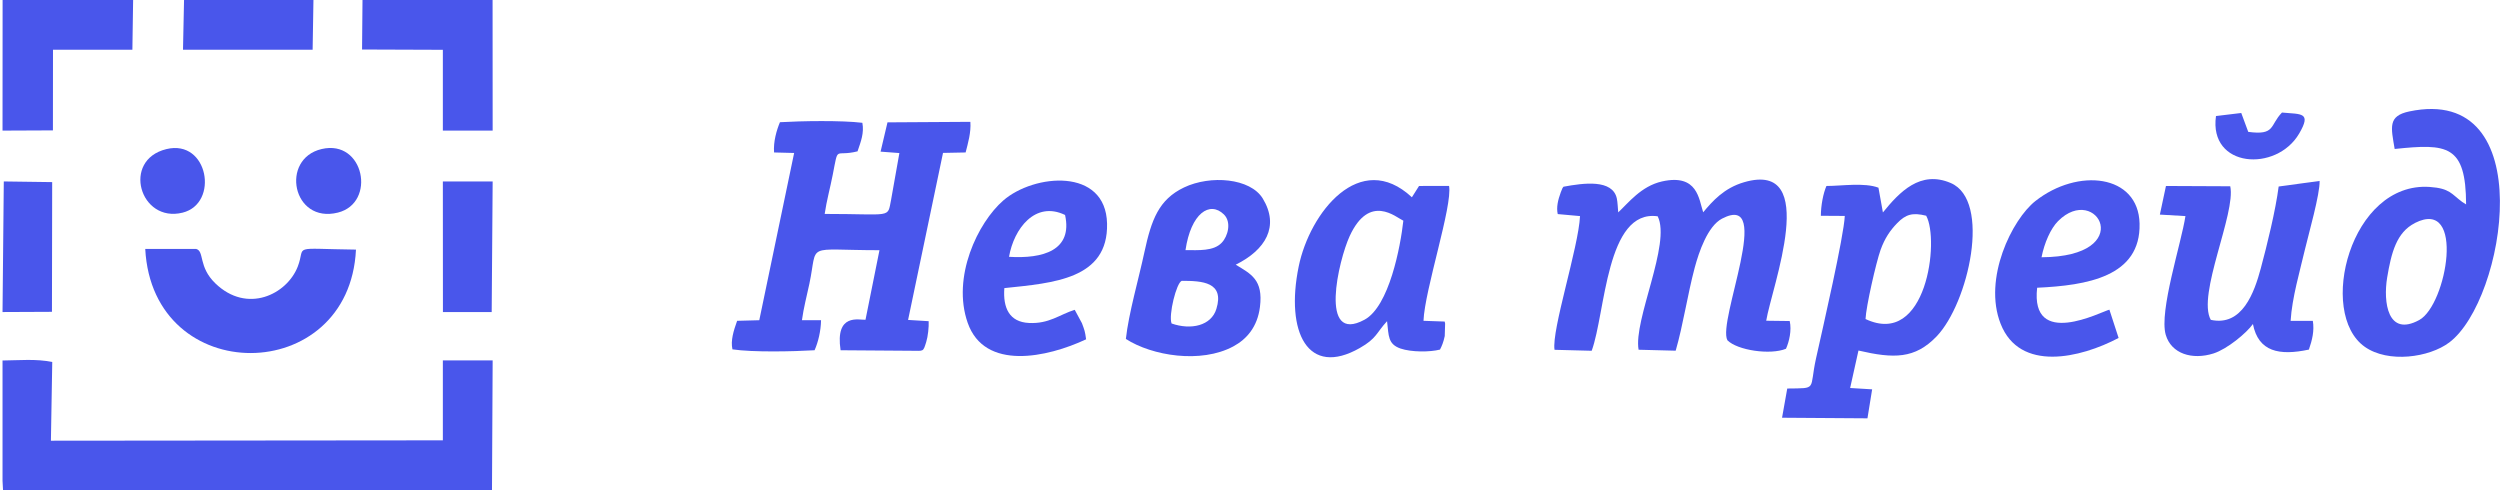
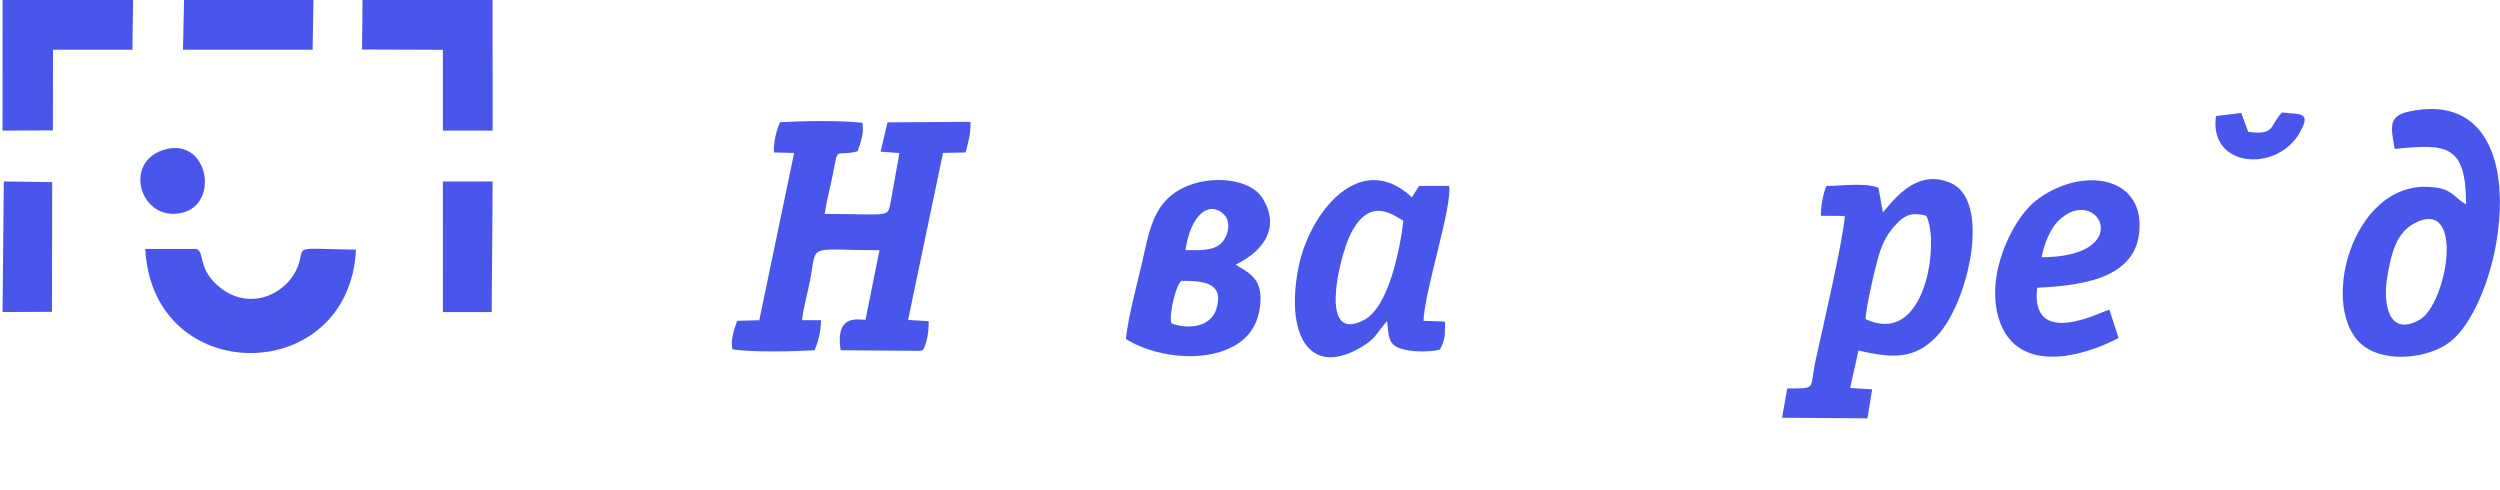
<svg xmlns="http://www.w3.org/2000/svg" xml:space="preserve" width="71.421mm" height="14.009mm" style="shape-rendering:geometricPrecision; text-rendering:geometricPrecision; image-rendering:optimizeQuality; fill-rule:evenodd; clip-rule:evenodd" viewBox="0 0 336.34 65.97">
  <defs>
    <style type="text/css">  .fil0 {fill:#4956EB}  </style>
  </defs>
  <g id="Слой_x0020_1">
    <g id="_2551602305232">
-       <path class="fil0" d="M0.34 64.68l0.07 1.29 65.78 0 0.09 -17.48 -6.7 0 0 10.75 -52.73 0.05 0.18 -10.59c-2.19,-0.45 -4.47,-0.22 -6.69,-0.2l-0 16.19z" />
      <path class="fil0" d="M104.13 20.51l2.71 0.07 -4.69 22.5 -2.98 0.08c-0.49,1.37 -0.89,2.66 -0.63,3.84 2.73,0.41 8.19,0.29 11.05,0.12 0.48,-1.07 0.85,-2.61 0.87,-4.04l-2.57 0c0.22,-1.63 0.64,-3.22 1,-4.9 1.19,-5.64 -0.77,-4.52 9.43,-4.52l-1.88 9.36c-0.83,0.05 -4.12,-0.95 -3.35,4.1l9.59 0.07c1.59,0 1.5,0.2 1.93,-1.18 0.23,-0.73 0.37,-2.03 0.33,-2.8l-2.77 -0.17 4.7 -22.47 3.04 -0.06c0.31,-1.21 0.75,-2.69 0.64,-4.12l-11.15 0.07 -0.93 3.94 2.53 0.19 -1.12 6.31c-0.51,2.51 0.22,1.88 -8.93,1.88 0.25,-1.75 0.75,-3.55 1.08,-5.25 0.81,-4.1 0.19,-2.38 3.34,-3.17 0.46,-1.34 0.9,-2.46 0.65,-3.84 -2.78,-0.34 -8.2,-0.25 -11.09,-0.08 -0.45,1.08 -0.9,2.62 -0.79,4.07z" />
-       <path class="fil0" d="M217.71 28.6c-0.05,-0.55 -0.08,-1.4 -0.19,-1.91 -0.58,-2.6 -4.44,-2.08 -7.18,-1.57 -0.17,0.29 -0.07,-0.02 -0.36,0.75 -0.38,1.04 -0.61,2.01 -0.41,2.93l3 0.27c-0.2,4.2 -3.85,15.36 -3.43,17.99l5 0.13c1.87,-5.12 1.93,-19.08 8.88,-18.09 1.83,3.66 -3.29,13.97 -2.57,17.95l4.99 0.13c1.02,-3.54 1.59,-7.53 2.56,-11.17 0.56,-2.08 1.73,-5.58 3.68,-6.6 7.06,-3.67 -0.68,13.83 0.72,16.37 1.34,1.35 5.77,2.01 7.88,1.14 0.42,-0.93 0.79,-2.48 0.5,-3.73l-3.16 -0.04c0.73,-4.5 7.34,-21.63 -2.96,-18.64 -2.73,0.79 -4.27,2.56 -5.52,4.05 -0.58,-1.72 -0.72,-5.23 -5.54,-4.15 -2.81,0.63 -4.54,2.91 -5.9,4.17z" />
      <path class="fil0" d="M324.89 30c6.84,-3.47 4.29,11.02 0.59,13.05 -4.26,2.33 -4.87,-2.41 -4.32,-5.72 0.56,-3.35 1.26,-6.07 3.73,-7.32zm-2.71 -9.96c7.07,-0.74 9.57,-0.56 9.6,7.46l-0.52 -0.33c-1.45,-1.06 -1.64,-1.83 -4.37,-2.02 -10.69,-0.74 -15.16,16.99 -8.74,21.51 3.15,2.22 8.66,1.45 11.37,-0.59 7.58,-5.71 12.37,-34.8 -5.38,-31.08 -2.92,0.61 -2.46,2.13 -1.97,5.06z" />
      <path class="fil0" d="M250.98 42.93c0.07,-1.7 1.42,-7.61 2.02,-9.3 0.57,-1.59 1.3,-2.64 2.23,-3.6 1.17,-1.21 2.09,-1.46 3.91,-1.01 1.82,3.27 0.07,17.79 -8.16,13.9zm2.34 -14.34l-0.6 -3.34c-1.91,-0.72 -4.97,-0.23 -7,-0.23 -0.44,1.02 -0.74,2.62 -0.75,4.01l3.22 0.02c-0.13,2.8 -2.94,14.98 -3.87,19.17 -0.95,4.3 0.27,3.99 -3.87,4.05l-0.7 3.93 11.49 0.08 0.63 -3.9 -2.96 -0.18 1.12 -5.04c4.74,1.1 7.59,1.14 10.51,-1.9 4.3,-4.49 7.41,-18.29 1.9,-20.64 -4.09,-1.75 -6.89,1.21 -9.12,3.96z" />
      <path class="fil0" d="M188.8 29.69c-0.38,3.47 -1.9,11.52 -5.22,13.32 -6.21,3.37 -3.47,-8.06 -2,-11.25 2.67,-5.79 6.23,-2.52 7.22,-2.07zm-2.19 13.53c0.23,1.99 0.11,3.07 1.81,3.67 1.46,0.5 3.97,0.49 5.31,0.14 0.25,-0.48 0.46,-0.97 0.64,-1.82l0.05 -1.68c-0.01,-0.06 -0.03,-0.18 -0.06,-0.27l-2.85 -0.1c0.16,-4.16 3.93,-15.5 3.44,-18.15l-4.04 0.01 -0.96 1.52c-6.99,-6.51 -13.75,2.07 -15.23,9.31 -1.81,8.84 1.23,14.96 8.22,10.97 2.3,-1.31 2.2,-2.02 3.67,-3.61z" />
      <path class="fil0" d="M157.62 43.52c-0.43,-1.12 0.65,-5.49 1.37,-5.74 2.77,0 5.76,0.17 4.66,3.77 -0.69,2.28 -3.43,2.88 -6.03,1.97zm1.87 -9.86c0.73,-4.98 3.27,-6.67 5.17,-4.81 1.04,1.02 0.56,2.93 -0.31,3.82 -1.1,1.14 -3.08,0.98 -4.86,0.98zm-8.02 11.94c3.52,2.27 10.09,3.35 14.46,1 1.78,-0.96 3.24,-2.6 3.58,-5.31 0.46,-3.67 -1.21,-4.43 -3.26,-5.68 4.03,-2 5.91,-5.16 3.64,-8.9 -1.67,-2.75 -7.04,-3.19 -10.6,-1.49 -3.38,1.62 -4.38,4.3 -5.33,8.72 -0.76,3.56 -2.12,8.24 -2.49,11.66z" />
-       <path class="fil0" d="M306.56 25.1c-0.4,3.15 -1.56,7.88 -2.41,11.03 -0.86,3.19 -2.48,7.83 -6.72,6.9 -1.88,-3.36 3.4,-14.35 2.62,-17.97l-8.65 -0.04 -0.82 3.85 3.44 0.2c-0.55,3.64 -3.57,12.82 -2.65,15.97 0.75,2.56 3.56,3.42 6.43,2.51 1.84,-0.59 4.45,-2.75 5.3,-3.96 0.73,3.74 3.55,4.29 7.53,3.44 0.44,-1.27 0.75,-2.53 0.53,-3.86l-2.99 0c0.19,-3.11 1.25,-6.7 1.94,-9.66 0.48,-2.03 2.02,-7.42 1.96,-9.17l-5.5 0.75z" />
-       <path class="fil0" d="M135.75 34.55c0.65,-3.79 3.53,-7.57 7.54,-5.63 1.05,4.78 -2.98,5.91 -7.54,5.63zm10.37 11.1c-0.15,-1.11 -0.21,-1.22 -0.56,-2.17l-0.97 -1.8c-2.03,0.63 -3.44,1.91 -6.16,1.77 -2.63,-0.13 -3.51,-2.01 -3.31,-4.69 6.58,-0.69 13.99,-1.19 13.82,-8.68 -0.17,-7.59 -9.84,-6.69 -13.96,-3.11 -3.43,2.98 -6.95,10.3 -4.79,16.46 2.28,6.5 10.7,4.67 15.93,2.22z" />
      <path class="fil0" d="M274.66 34.61c0.38,-1.94 1.23,-3.86 2.22,-4.86 5.21,-5.23 10.75,4.8 -2.22,4.86zm10.37 10.86l-1.24 -3.81c-1.08,0.26 -10.66,5.34 -9.72,-2.95 6.67,-0.31 13.96,-1.47 13.78,-8.64 -0.16,-6.63 -8.3,-7.53 -14.02,-3.02 -3.13,2.47 -7.07,10.43 -4.67,16.52 2.57,6.53 10.73,4.61 15.86,1.9z" />
      <path class="fil0" d="M47.89 33.58c-9,-0.11 -6.69,-0.67 -7.83,2.28 -1.46,3.76 -6.82,6.39 -11.09,2.26 -2.32,-2.24 -1.44,-4.32 -2.58,-4.63l-6.85 0c0.98,18.79 27.47,18.53 28.35,0.09z" />
      <polygon class="fil0" points="0.34,17.57 7.12,17.54 7.13,6.69 17.81,6.69 17.91,0 -0,0 0.35,0 " />
      <polygon class="fil0" points="48.71,6.66 59.58,6.7 59.58,17.57 66.28,17.57 66.27,0 48.77,0 " />
      <polygon class="fil0" points="24.62,6.69 42.06,6.69 42.17,0 24.76,0 " />
      <polygon class="fil0" points="59.59,41.98 66.15,41.98 66.28,24.41 59.58,24.41 " />
      <polygon class="fil0" points="0.34,41.98 6.99,41.95 7.02,24.5 0.51,24.41 " />
-       <path class="fil0" d="M43.27 20.05c-5.62,1.32 -3.93,10.08 2.19,8.55 5.2,-1.3 3.55,-9.9 -2.19,-8.55z" />
+       <path class="fil0" d="M43.27 20.05z" />
      <path class="fil0" d="M22.38 20.06c-6.05,1.48 -3.55,9.97 2.18,8.55 4.96,-1.23 3.47,-9.93 -2.18,-8.55z" />
      <path class="fil0" d="M302.47 17.74l-0.94 -2.54 -3.4 0.41c-0.99,6.99 8.12,7.6 11.19,2.36 1.68,-2.88 0.33,-2.59 -2.31,-2.83 -1.67,1.71 -0.86,3.1 -4.54,2.6z" />
    </g>
  </g>
</svg>